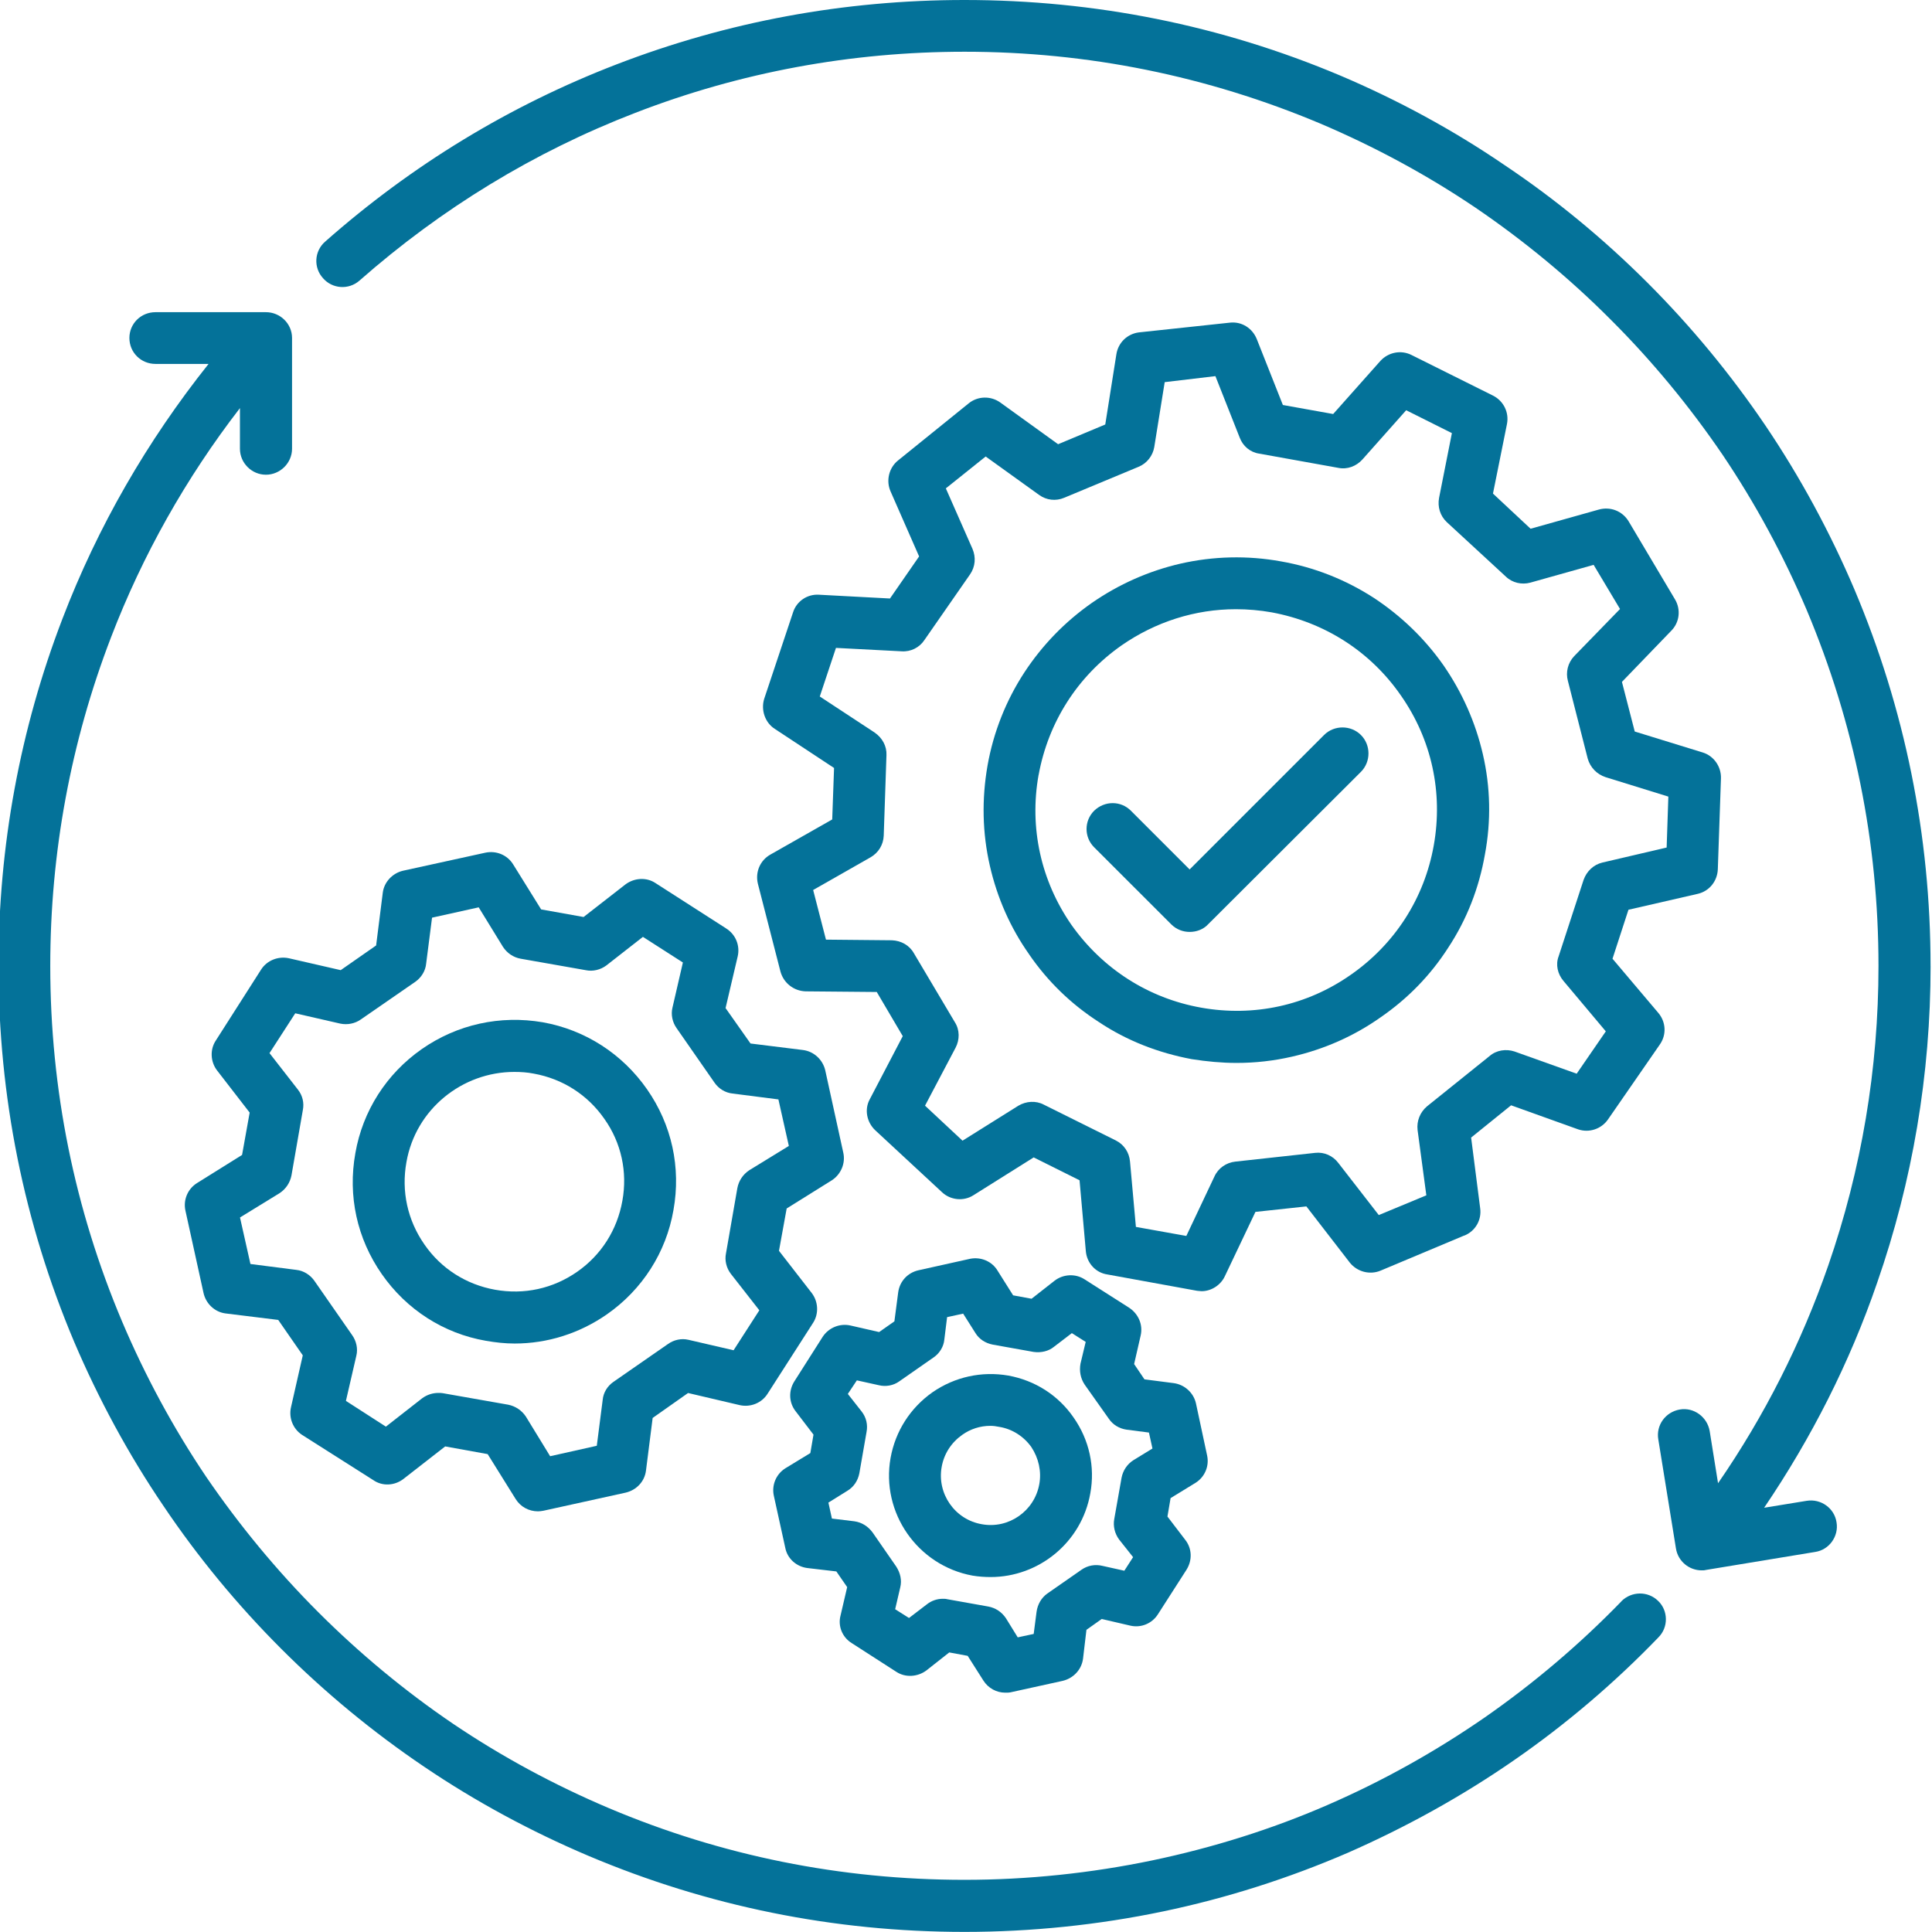
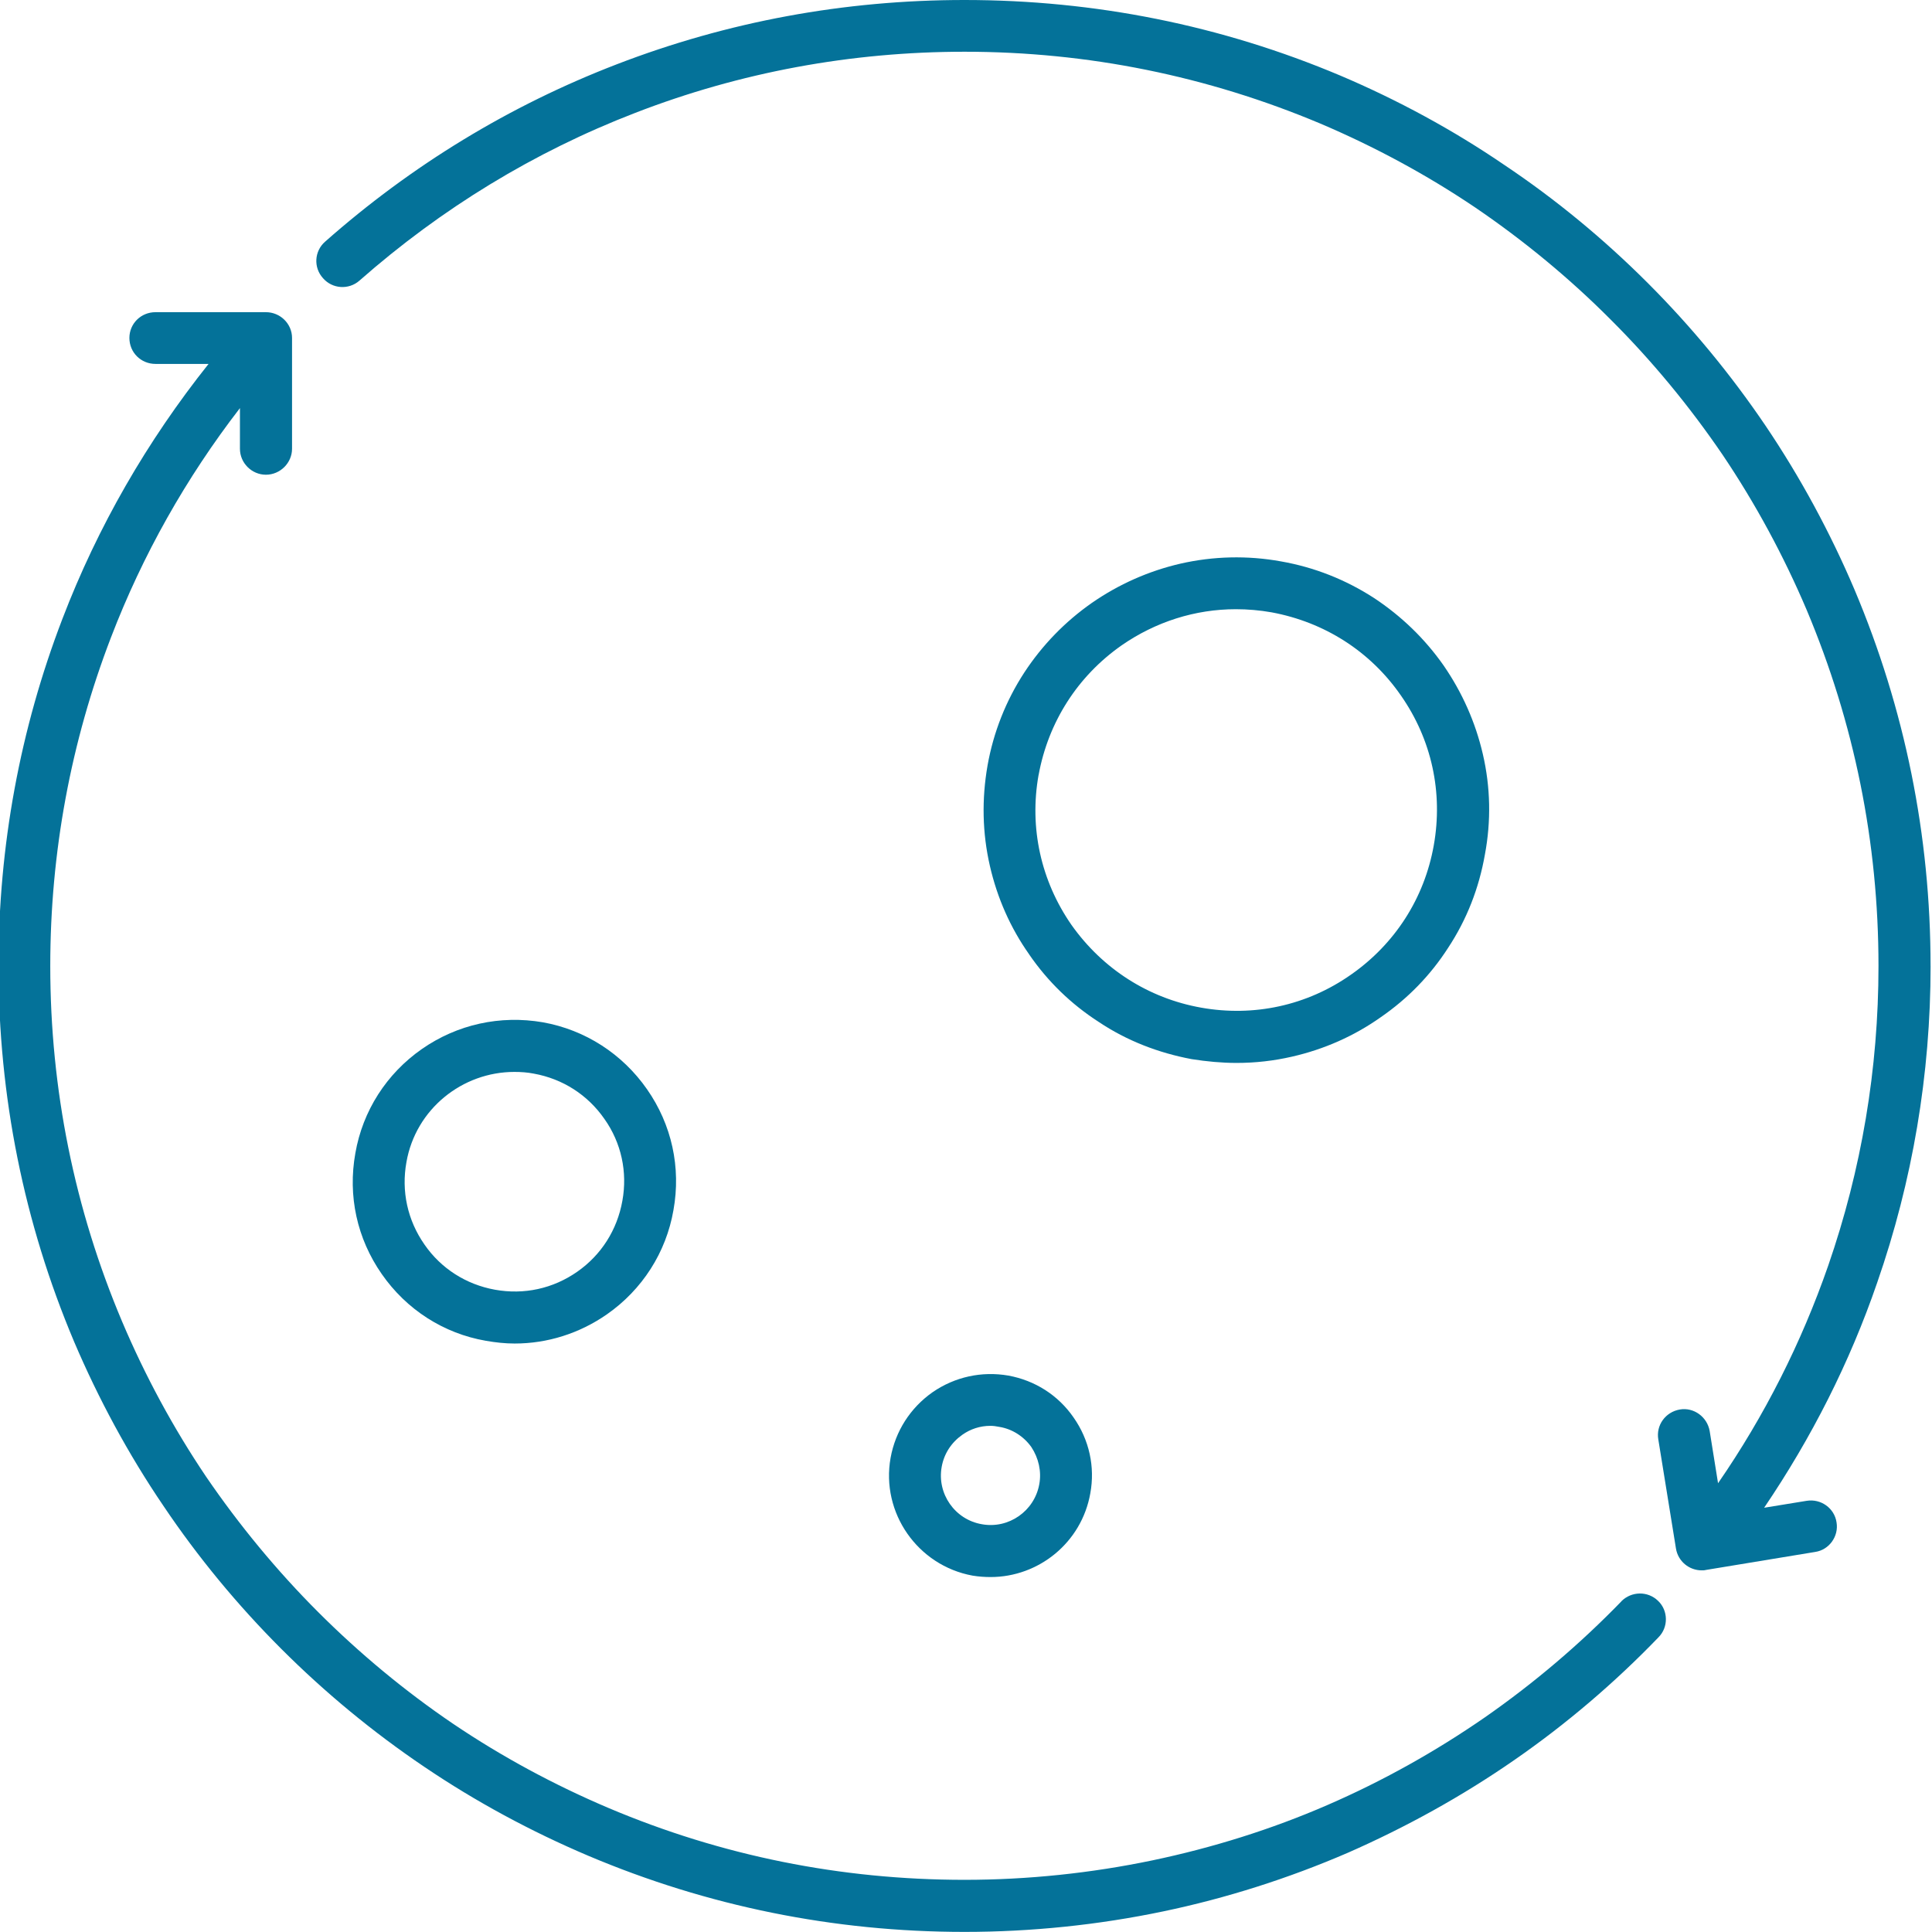
<svg xmlns="http://www.w3.org/2000/svg" xmlns:ns1="http://sodipodi.sourceforge.net/DTD/sodipodi-0.dtd" width="77.021" viewBox="0 0 57.732 57.766" height="77.021" preserveAspectRatio="xMidYMid" id="svg52" ns1:docname="3DTS_Discover_Develop_Deliver (3).svg">
  <defs id="defs17">
    <clipPath id="fd0ebb9c06">
      <path d="M 38,87.688 H 86.551 V 135 H 38 Z m 0,0" clip-rule="nonzero" id="path9" />
    </clipPath>
    <clipPath id="6d4504d7ba">
      <path d="M 28.785,97 H 79 v 48.453 H 28.785 Z m 0,0" clip-rule="nonzero" id="path10" />
    </clipPath>
  </defs>
-   <path fill="#047299" d="m 21.698,27.762 -2.117,-1.359 c -0.27,-0.18 -0.633,-0.156 -0.895,0.039 L 17.432,27.418 16.163,27.191 15.323,25.84 c -0.176,-0.281 -0.508,-0.414 -0.832,-0.344 l -2.461,0.539 c -0.312,0.074 -0.562,0.336 -0.602,0.656 l -0.199,1.578 -1.059,0.738 -1.547,-0.355 c -0.32,-0.07 -0.656,0.062 -0.832,0.336 l -1.359,2.129 c -0.176,0.27 -0.156,0.633 0.043,0.891 l 0.973,1.258 -0.227,1.266 -1.352,0.844 c -0.277,0.176 -0.414,0.508 -0.34,0.828 l 0.539,2.453 c 0.07,0.32 0.332,0.57 0.652,0.613 l 1.582,0.195 0.734,1.059 -0.352,1.551 c -0.074,0.32 0.062,0.652 0.332,0.828 l 2.129,1.352 c 0.27,0.188 0.633,0.168 0.895,-0.031 l 1.254,-0.977 1.27,0.23 0.84,1.348 c 0.145,0.23 0.395,0.363 0.664,0.363 0.055,0 0.105,-0.008 0.168,-0.019 l 2.449,-0.539 c 0.324,-0.074 0.574,-0.332 0.613,-0.664 l 0.199,-1.57 1.059,-0.746 1.547,0.363 c 0.32,0.07 0.656,-0.062 0.832,-0.344 l 1.359,-2.117 c 0.176,-0.273 0.156,-0.637 -0.043,-0.895 l -0.977,-1.258 0.23,-1.266 1.352,-0.844 c 0.27,-0.176 0.414,-0.508 0.34,-0.828 l -0.539,-2.461 c -0.074,-0.312 -0.332,-0.562 -0.664,-0.605 l -1.57,-0.195 -0.746,-1.059 0.363,-1.547 c 0.074,-0.324 -0.062,-0.656 -0.344,-0.832 z m 0.188,4.934 1.371,0.176 0.312,1.391 -1.184,0.727 c -0.188,0.125 -0.312,0.312 -0.355,0.531 l -0.34,1.953 c -0.043,0.207 0.008,0.434 0.145,0.613 l 0.852,1.09 -0.77,1.195 -1.348,-0.312 c -0.211,-0.051 -0.438,0 -0.613,0.125 l -1.633,1.133 c -0.176,0.121 -0.301,0.32 -0.32,0.539 l -0.176,1.371 -1.395,0.312 -0.727,-1.188 C 15.581,42.168 15.393,42.043 15.178,42 l -1.953,-0.344 c -0.043,-0.008 -0.082,-0.008 -0.137,-0.008 -0.164,0 -0.332,0.051 -0.477,0.156 l -1.09,0.852 -1.195,-0.77 0.312,-1.352 c 0.051,-0.207 0,-0.438 -0.125,-0.613 L 9.381,38.293 C 9.256,38.117 9.061,37.992 8.842,37.969 l -1.371,-0.176 -0.312,-1.391 1.184,-0.727 c 0.188,-0.125 0.312,-0.312 0.355,-0.531 l 0.34,-1.953 c 0.043,-0.215 -0.008,-0.434 -0.145,-0.609 l -0.852,-1.094 0.77,-1.191 1.348,0.309 c 0.211,0.043 0.438,0 0.613,-0.125 l 1.633,-1.129 c 0.176,-0.125 0.301,-0.324 0.32,-0.543 l 0.176,-1.371 1.395,-0.309 0.727,1.184 c 0.125,0.188 0.309,0.312 0.527,0.352 l 1.953,0.344 c 0.207,0.043 0.438,-0.012 0.613,-0.145 l 1.09,-0.852 1.195,0.766 -0.312,1.352 c -0.051,0.207 0,0.438 0.125,0.613 l 1.133,1.629 c 0.125,0.18 0.32,0.301 0.539,0.324 z m 0,0" fill-opacity="1" fill-rule="nonzero" id="path33" />
  <path fill="#047299" d="m 16.213,30.566 c -1.277,-0.219 -2.555,0.062 -3.613,0.797 -1.059,0.738 -1.773,1.852 -1.992,3.117 -0.23,1.277 0.051,2.555 0.789,3.613 0.738,1.062 1.848,1.777 3.113,1.996 0.293,0.051 0.574,0.082 0.863,0.082 0.977,0 1.934,-0.301 2.754,-0.871 1.059,-0.738 1.773,-1.852 1.992,-3.117 0.23,-1.277 -0.051,-2.555 -0.789,-3.613 -0.738,-1.059 -1.848,-1.777 -3.117,-2.004 z m 2.379,5.336 c -0.156,0.875 -0.633,1.621 -1.348,2.121 -0.727,0.508 -1.59,0.695 -2.461,0.539 -0.863,-0.156 -1.613,-0.633 -2.109,-1.352 -0.508,-0.727 -0.695,-1.598 -0.539,-2.461 0.277,-1.59 1.672,-2.699 3.227,-2.699 0.188,0 0.387,0.012 0.582,0.051 0.863,0.156 1.609,0.633 2.109,1.352 0.508,0.715 0.695,1.59 0.539,2.449 z m 0,0" fill-opacity="1" fill-rule="nonzero" id="path34" />
-   <path fill="#047299" d="m 35.729,44.336 c 0.281,-0.176 0.418,-0.508 0.344,-0.828 l -0.332,-1.551 c -0.074,-0.32 -0.344,-0.559 -0.664,-0.602 l -0.875,-0.113 -0.309,-0.457 0.195,-0.852 c 0.074,-0.32 -0.062,-0.645 -0.344,-0.832 L 32.409,38.25 c -0.273,-0.176 -0.637,-0.156 -0.895,0.043 l -0.688,0.539 -0.551,-0.102 -0.465,-0.738 c -0.168,-0.281 -0.5,-0.418 -0.82,-0.355 l -1.547,0.344 c -0.324,0.074 -0.562,0.332 -0.605,0.664 l -0.113,0.863 -0.457,0.32 -0.852,-0.195 c -0.32,-0.074 -0.652,0.062 -0.832,0.332 l -0.852,1.34 c -0.176,0.281 -0.164,0.633 0.043,0.895 l 0.531,0.695 -0.094,0.551 -0.75,0.457 c -0.277,0.176 -0.414,0.508 -0.34,0.828 l 0.34,1.547 c 0.062,0.324 0.332,0.562 0.656,0.605 l 0.871,0.102 0.324,0.469 -0.199,0.852 c -0.082,0.312 0.051,0.645 0.332,0.82 l 1.34,0.863 c 0.27,0.176 0.633,0.152 0.895,-0.043 l 0.684,-0.539 0.551,0.102 0.469,0.738 c 0.145,0.23 0.395,0.363 0.652,0.363 0.062,0 0.117,0 0.168,-0.012 l 1.547,-0.34 c 0.32,-0.074 0.57,-0.332 0.613,-0.664 l 0.102,-0.863 0.457,-0.324 0.855,0.199 c 0.32,0.074 0.652,-0.062 0.828,-0.344 l 0.852,-1.328 c 0.176,-0.281 0.168,-0.633 -0.039,-0.895 l -0.531,-0.695 0.094,-0.551 z m -1.859,-0.676 c -0.184,0.117 -0.309,0.305 -0.352,0.52 l -0.219,1.238 c -0.039,0.207 0.012,0.434 0.145,0.613 l 0.418,0.527 -0.262,0.406 -0.652,-0.145 c -0.219,-0.055 -0.445,-0.012 -0.625,0.113 l -1.027,0.715 c -0.176,0.125 -0.289,0.324 -0.32,0.543 l -0.086,0.664 -0.477,0.102 -0.352,-0.57 c -0.125,-0.188 -0.312,-0.312 -0.531,-0.352 l -1.227,-0.219 c -0.039,-0.012 -0.094,-0.012 -0.133,-0.012 -0.176,0 -0.344,0.062 -0.477,0.168 l -0.531,0.406 -0.414,-0.262 0.152,-0.652 c 0.055,-0.219 0,-0.438 -0.121,-0.625 l -0.707,-1.02 c -0.137,-0.184 -0.324,-0.301 -0.543,-0.332 l -0.672,-0.082 -0.105,-0.477 0.57,-0.355 c 0.188,-0.113 0.312,-0.301 0.355,-0.52 l 0.215,-1.234 c 0.043,-0.219 -0.008,-0.438 -0.145,-0.613 l -0.414,-0.527 0.27,-0.406 0.656,0.145 c 0.207,0.051 0.434,0.012 0.609,-0.113 l 1.031,-0.719 c 0.176,-0.121 0.301,-0.32 0.32,-0.539 l 0.082,-0.664 0.48,-0.105 0.363,0.574 c 0.113,0.188 0.301,0.309 0.52,0.352 l 1.223,0.219 c 0.219,0.031 0.449,-0.019 0.613,-0.156 l 0.531,-0.406 0.414,0.262 -0.156,0.652 c -0.039,0.219 0,0.438 0.125,0.625 l 0.719,1.016 c 0.125,0.188 0.32,0.301 0.539,0.332 l 0.664,0.086 0.105,0.477 z m 0,0" fill-opacity="1" fill-rule="nonzero" id="path35" />
  <path fill="#047299" d="m 30.131,41.129 c -0.797,-0.137 -1.598,0.039 -2.262,0.496 -0.668,0.469 -1.113,1.164 -1.258,1.965 -0.293,1.641 0.809,3.219 2.449,3.52 0.188,0.031 0.363,0.043 0.543,0.043 1.434,0 2.719,-1.027 2.98,-2.504 0.145,-0.789 -0.031,-1.598 -0.5,-2.266 -0.457,-0.664 -1.152,-1.109 -1.953,-1.254 z m 0.926,3.25 c -0.145,0.801 -0.914,1.34 -1.715,1.195 -0.809,-0.137 -1.348,-0.914 -1.203,-1.715 0.07,-0.395 0.289,-0.727 0.613,-0.957 0.246,-0.176 0.539,-0.27 0.84,-0.27 0.094,0 0.176,0.012 0.27,0.031 0.383,0.062 0.727,0.281 0.957,0.602 0.219,0.332 0.309,0.73 0.238,1.113 z m 0,0" fill-opacity="1" fill-rule="nonzero" id="path36" />
  <path fill="#047299" d="m 30.756,28.539 c 0.559,0.812 1.254,1.484 2.078,2.016 0.84,0.562 1.785,0.926 2.781,1.113 0.445,0.07 0.895,0.113 1.34,0.113 0.562,0 1.113,-0.062 1.66,-0.188 0.957,-0.219 1.852,-0.613 2.648,-1.176 0.812,-0.559 1.488,-1.254 2.016,-2.074 0.562,-0.852 0.926,-1.789 1.102,-2.793 0.188,-1 0.168,-2.016 -0.062,-3.004 -0.219,-0.945 -0.613,-1.836 -1.172,-2.648 -0.562,-0.801 -1.258,-1.473 -2.078,-2.016 -0.852,-0.551 -1.785,-0.922 -2.793,-1.098 -0.996,-0.18 -2.016,-0.156 -3.004,0.07 -0.945,0.219 -1.836,0.613 -2.648,1.176 -0.797,0.559 -1.473,1.254 -2.012,2.074 -0.551,0.844 -0.926,1.789 -1.102,2.785 -0.176,1.008 -0.156,2.016 0.07,3 0.219,0.957 0.613,1.852 1.176,2.648 z m 0.281,-5.367 c 0.289,-1.578 1.16,-2.949 2.48,-3.875 1.02,-0.707 2.203,-1.082 3.418,-1.082 0.352,0 0.715,0.031 1.07,0.094 1.578,0.293 2.949,1.164 3.863,2.484 0.922,1.316 1.266,2.906 0.984,4.484 -0.281,1.582 -1.164,2.949 -2.473,3.863 -1.316,0.926 -2.906,1.27 -4.484,0.988 -1.578,-0.281 -2.949,-1.164 -3.875,-2.473 -0.914,-1.316 -1.266,-2.906 -0.984,-4.484 z m 0,0" fill-opacity="1" fill-rule="nonzero" id="path37" />
-   <path fill="#047299" d="m 23.018,25.551 c -0.312,0.176 -0.457,0.527 -0.375,0.871 l 0.676,2.629 c 0.094,0.34 0.395,0.578 0.75,0.59 l 2.129,0.019 0.777,1.32 -0.988,1.891 c -0.164,0.301 -0.09,0.684 0.168,0.926 l 1.992,1.848 c 0.25,0.238 0.645,0.281 0.938,0.094 l 1.805,-1.133 1.371,0.684 0.188,2.121 c 0.031,0.352 0.293,0.645 0.645,0.695 l 2.68,0.488 c 0.043,0 0.082,0.012 0.137,0.012 0.289,0 0.57,-0.18 0.695,-0.449 l 0.914,-1.922 1.523,-0.164 1.301,1.684 c 0.219,0.27 0.59,0.371 0.914,0.238 l 2.504,-1.051 h 0.008 c 0.324,-0.133 0.52,-0.465 0.469,-0.82 l -0.27,-2.109 1.195,-0.965 2.004,0.719 c 0.332,0.113 0.695,-0.012 0.891,-0.293 l 1.551,-2.242 c 0.207,-0.293 0.184,-0.676 -0.043,-0.945 l -1.371,-1.621 0.477,-1.465 2.078,-0.477 c 0.344,-0.082 0.582,-0.383 0.594,-0.738 l 0.094,-2.719 c 0.008,-0.344 -0.211,-0.668 -0.551,-0.77 l -2.027,-0.625 -0.383,-1.484 1.473,-1.527 c 0.25,-0.25 0.293,-0.633 0.117,-0.934 l -1.395,-2.348 c -0.188,-0.301 -0.539,-0.438 -0.883,-0.344 l -2.043,0.574 -1.125,-1.051 0.418,-2.078 c 0.07,-0.352 -0.105,-0.695 -0.418,-0.852 l -2.438,-1.215 c -0.312,-0.156 -0.688,-0.082 -0.926,0.176 l -1.414,1.59 -1.504,-0.27 -0.781,-1.973 C 37.424,9.805 37.1,9.605 36.749,9.648 L 34.038,9.938 c -0.344,0.043 -0.621,0.301 -0.676,0.656 l -0.332,2.098 -1.41,0.59 -1.727,-1.246 c -0.289,-0.207 -0.676,-0.195 -0.945,0.023 l -2.117,1.711 c -0.27,0.219 -0.363,0.605 -0.219,0.926 l 0.852,1.941 -0.871,1.258 -2.121,-0.113 c -0.352,-0.023 -0.672,0.195 -0.777,0.527 l -0.863,2.586 c -0.102,0.332 0.023,0.707 0.312,0.895 l 1.777,1.172 -0.055,1.539 z m 3.117,-3.648 -1.641,-1.078 0.484,-1.453 1.965,0.102 c 0.27,0.019 0.531,-0.113 0.676,-0.332 l 1.371,-1.973 c 0.156,-0.23 0.176,-0.508 0.07,-0.758 l -0.797,-1.809 1.191,-0.953 1.602,1.152 c 0.219,0.156 0.496,0.188 0.746,0.082 L 34.026,13.957 c 0.25,-0.102 0.426,-0.332 0.469,-0.59 l 0.312,-1.941 1.516,-0.18 0.727,1.84 c 0.094,0.25 0.312,0.438 0.582,0.477 l 2.367,0.426 c 0.27,0.055 0.539,-0.051 0.719,-0.25 l 1.309,-1.473 1.367,0.684 -0.383,1.934 c -0.051,0.27 0.031,0.539 0.23,0.727 l 1.766,1.629 c 0.195,0.188 0.477,0.25 0.734,0.18 l 1.891,-0.531 0.789,1.32 -1.371,1.41 c -0.188,0.199 -0.258,0.48 -0.188,0.738 l 0.594,2.328 c 0.074,0.258 0.27,0.465 0.531,0.551 l 1.879,0.582 -0.051,1.523 -1.922,0.449 c -0.262,0.062 -0.469,0.258 -0.562,0.52 l -0.746,2.285 c -0.094,0.246 -0.031,0.527 0.145,0.734 l 1.266,1.508 -0.871,1.266 -1.859,-0.664 c -0.25,-0.082 -0.539,-0.043 -0.746,0.137 l -1.871,1.504 c -0.207,0.176 -0.312,0.438 -0.281,0.707 l 0.262,1.953 -1.422,0.59 -1.207,-1.555 c -0.164,-0.219 -0.426,-0.336 -0.695,-0.305 l -2.391,0.262 c -0.27,0.031 -0.508,0.195 -0.621,0.445 l -0.84,1.777 -1.508,-0.27 -0.176,-1.953 c -0.023,-0.27 -0.176,-0.508 -0.426,-0.633 l -2.152,-1.07 c -0.238,-0.125 -0.527,-0.105 -0.758,0.031 l -1.672,1.047 -1.121,-1.047 0.914,-1.734 c 0.125,-0.238 0.125,-0.531 -0.02,-0.758 l -1.227,-2.066 c -0.137,-0.242 -0.383,-0.375 -0.656,-0.387 l -1.973,-0.019 -0.383,-1.484 1.715,-0.977 c 0.238,-0.137 0.383,-0.375 0.395,-0.645 l 0.082,-2.41 c 0.012,-0.27 -0.125,-0.52 -0.355,-0.676 z m 0,0" fill-opacity="1" fill-rule="nonzero" id="path38" />
  <g clip-path="url(#fd0ebb9c06)" id="g39" transform="translate(-28.845,-87.688)">
    <path fill="#047299" d="m 86.551,116.57 c 0,-3.906 -0.77,-7.688 -2.273,-11.25 -0.727,-1.711 -1.621,-3.363 -2.66,-4.902 -1.039,-1.535 -2.223,-2.969 -3.531,-4.277 C 76.777,94.832 75.344,93.648 73.809,92.621 72.27,91.57 70.617,90.676 68.906,89.949 65.344,88.445 61.562,87.688 57.668,87.688 c -3.594,0 -7.082,0.645 -10.398,1.922 -3.207,1.234 -6.137,3.02 -8.723,5.305 -0.32,0.281 -0.352,0.77 -0.062,1.09 0.281,0.324 0.77,0.355 1.09,0.074 2.453,-2.16 5.227,-3.852 8.246,-5.016 3.137,-1.215 6.453,-1.828 9.848,-1.828 3.688,0 7.258,0.727 10.637,2.148 1.617,0.688 3.176,1.527 4.641,2.516 1.445,0.984 2.805,2.105 4.039,3.344 1.238,1.234 2.359,2.594 3.344,4.039 0.988,1.465 1.828,3.023 2.516,4.641 1.422,3.379 2.148,6.949 2.148,10.648 0,3.074 -0.508,6.086 -1.504,8.961 -0.801,2.305 -1.902,4.488 -3.293,6.504 l -0.25,-1.559 c -0.074,-0.426 -0.477,-0.719 -0.895,-0.645 -0.426,0.074 -0.715,0.469 -0.641,0.895 l 0.527,3.258 c 0.062,0.387 0.395,0.656 0.77,0.656 0.043,0 0.082,0 0.125,-0.012 l 3.27,-0.539 c 0.418,-0.062 0.707,-0.469 0.637,-0.883 -0.062,-0.426 -0.469,-0.715 -0.895,-0.645 l -1.27,0.207 c 1.414,-2.086 2.559,-4.34 3.379,-6.727 1.059,-3.043 1.598,-6.234 1.598,-9.473 z m 0,0" fill-opacity="1" fill-rule="nonzero" id="path39" />
  </g>
  <g clip-path="url(#6d4504d7ba)" id="g40" transform="translate(-28.845,-87.688)">
    <path fill="#047299" d="m 77.309,135.566 c -1.246,1.285 -2.617,2.449 -4.082,3.469 -1.484,1.027 -3.066,1.91 -4.715,2.625 -1.672,0.727 -3.438,1.277 -5.227,1.652 -1.836,0.383 -3.727,0.582 -5.617,0.582 -3.699,0 -7.27,-0.719 -10.645,-2.148 -1.621,-0.688 -3.18,-1.527 -4.645,-2.516 -1.441,-0.977 -2.805,-2.109 -4.039,-3.344 -1.234,-1.234 -2.359,-2.598 -3.344,-4.039 -0.988,-1.465 -1.828,-3.023 -2.516,-4.645 -1.422,-3.363 -2.148,-6.945 -2.148,-10.633 0,-3.387 0.613,-6.691 1.816,-9.824 0.945,-2.465 2.246,-4.77 3.855,-6.855 v 1.215 c 0,0.426 0.352,0.777 0.777,0.777 0.426,0 0.781,-0.352 0.781,-0.777 v -3.313 c 0,-0.426 -0.355,-0.77 -0.781,-0.77 h -3.301 c -0.438,0 -0.781,0.344 -0.781,0.77 0,0.434 0.344,0.777 0.781,0.777 h 1.586 c -1.836,2.305 -3.312,4.859 -4.371,7.625 -1.266,3.301 -1.91,6.789 -1.91,10.375 0,3.895 0.758,7.676 2.262,11.238 0.73,1.711 1.621,3.363 2.672,4.91 1.027,1.527 2.211,2.961 3.52,4.27 1.309,1.309 2.742,2.492 4.281,3.531 1.535,1.039 3.188,1.93 4.898,2.656 3.562,1.508 7.344,2.277 11.25,2.277 1.992,0 4,-0.207 5.941,-0.613 1.891,-0.395 3.75,-0.988 5.523,-1.754 1.734,-0.762 3.406,-1.684 4.977,-2.773 1.547,-1.07 3,-2.309 4.309,-3.668 0.301,-0.301 0.293,-0.801 -0.012,-1.09 -0.309,-0.301 -0.797,-0.289 -1.098,0.012 z m 0,0" fill-opacity="1" fill-rule="nonzero" id="path40" />
  </g>
-   <path fill="#047299" d="m 35.002,27.637 c 0.156,0.156 0.355,0.227 0.551,0.227 0.199,0 0.406,-0.07 0.551,-0.227 l 4.57,-4.559 c 0.301,-0.301 0.301,-0.801 0,-1.102 -0.301,-0.301 -0.801,-0.301 -1.102,0 l -4.02,4.02 -1.754,-1.754 c -0.301,-0.305 -0.789,-0.305 -1.102,0 -0.301,0.301 -0.301,0.789 0,1.09 z m 0,0" fill-opacity="1" fill-rule="nonzero" id="path41" />
</svg>